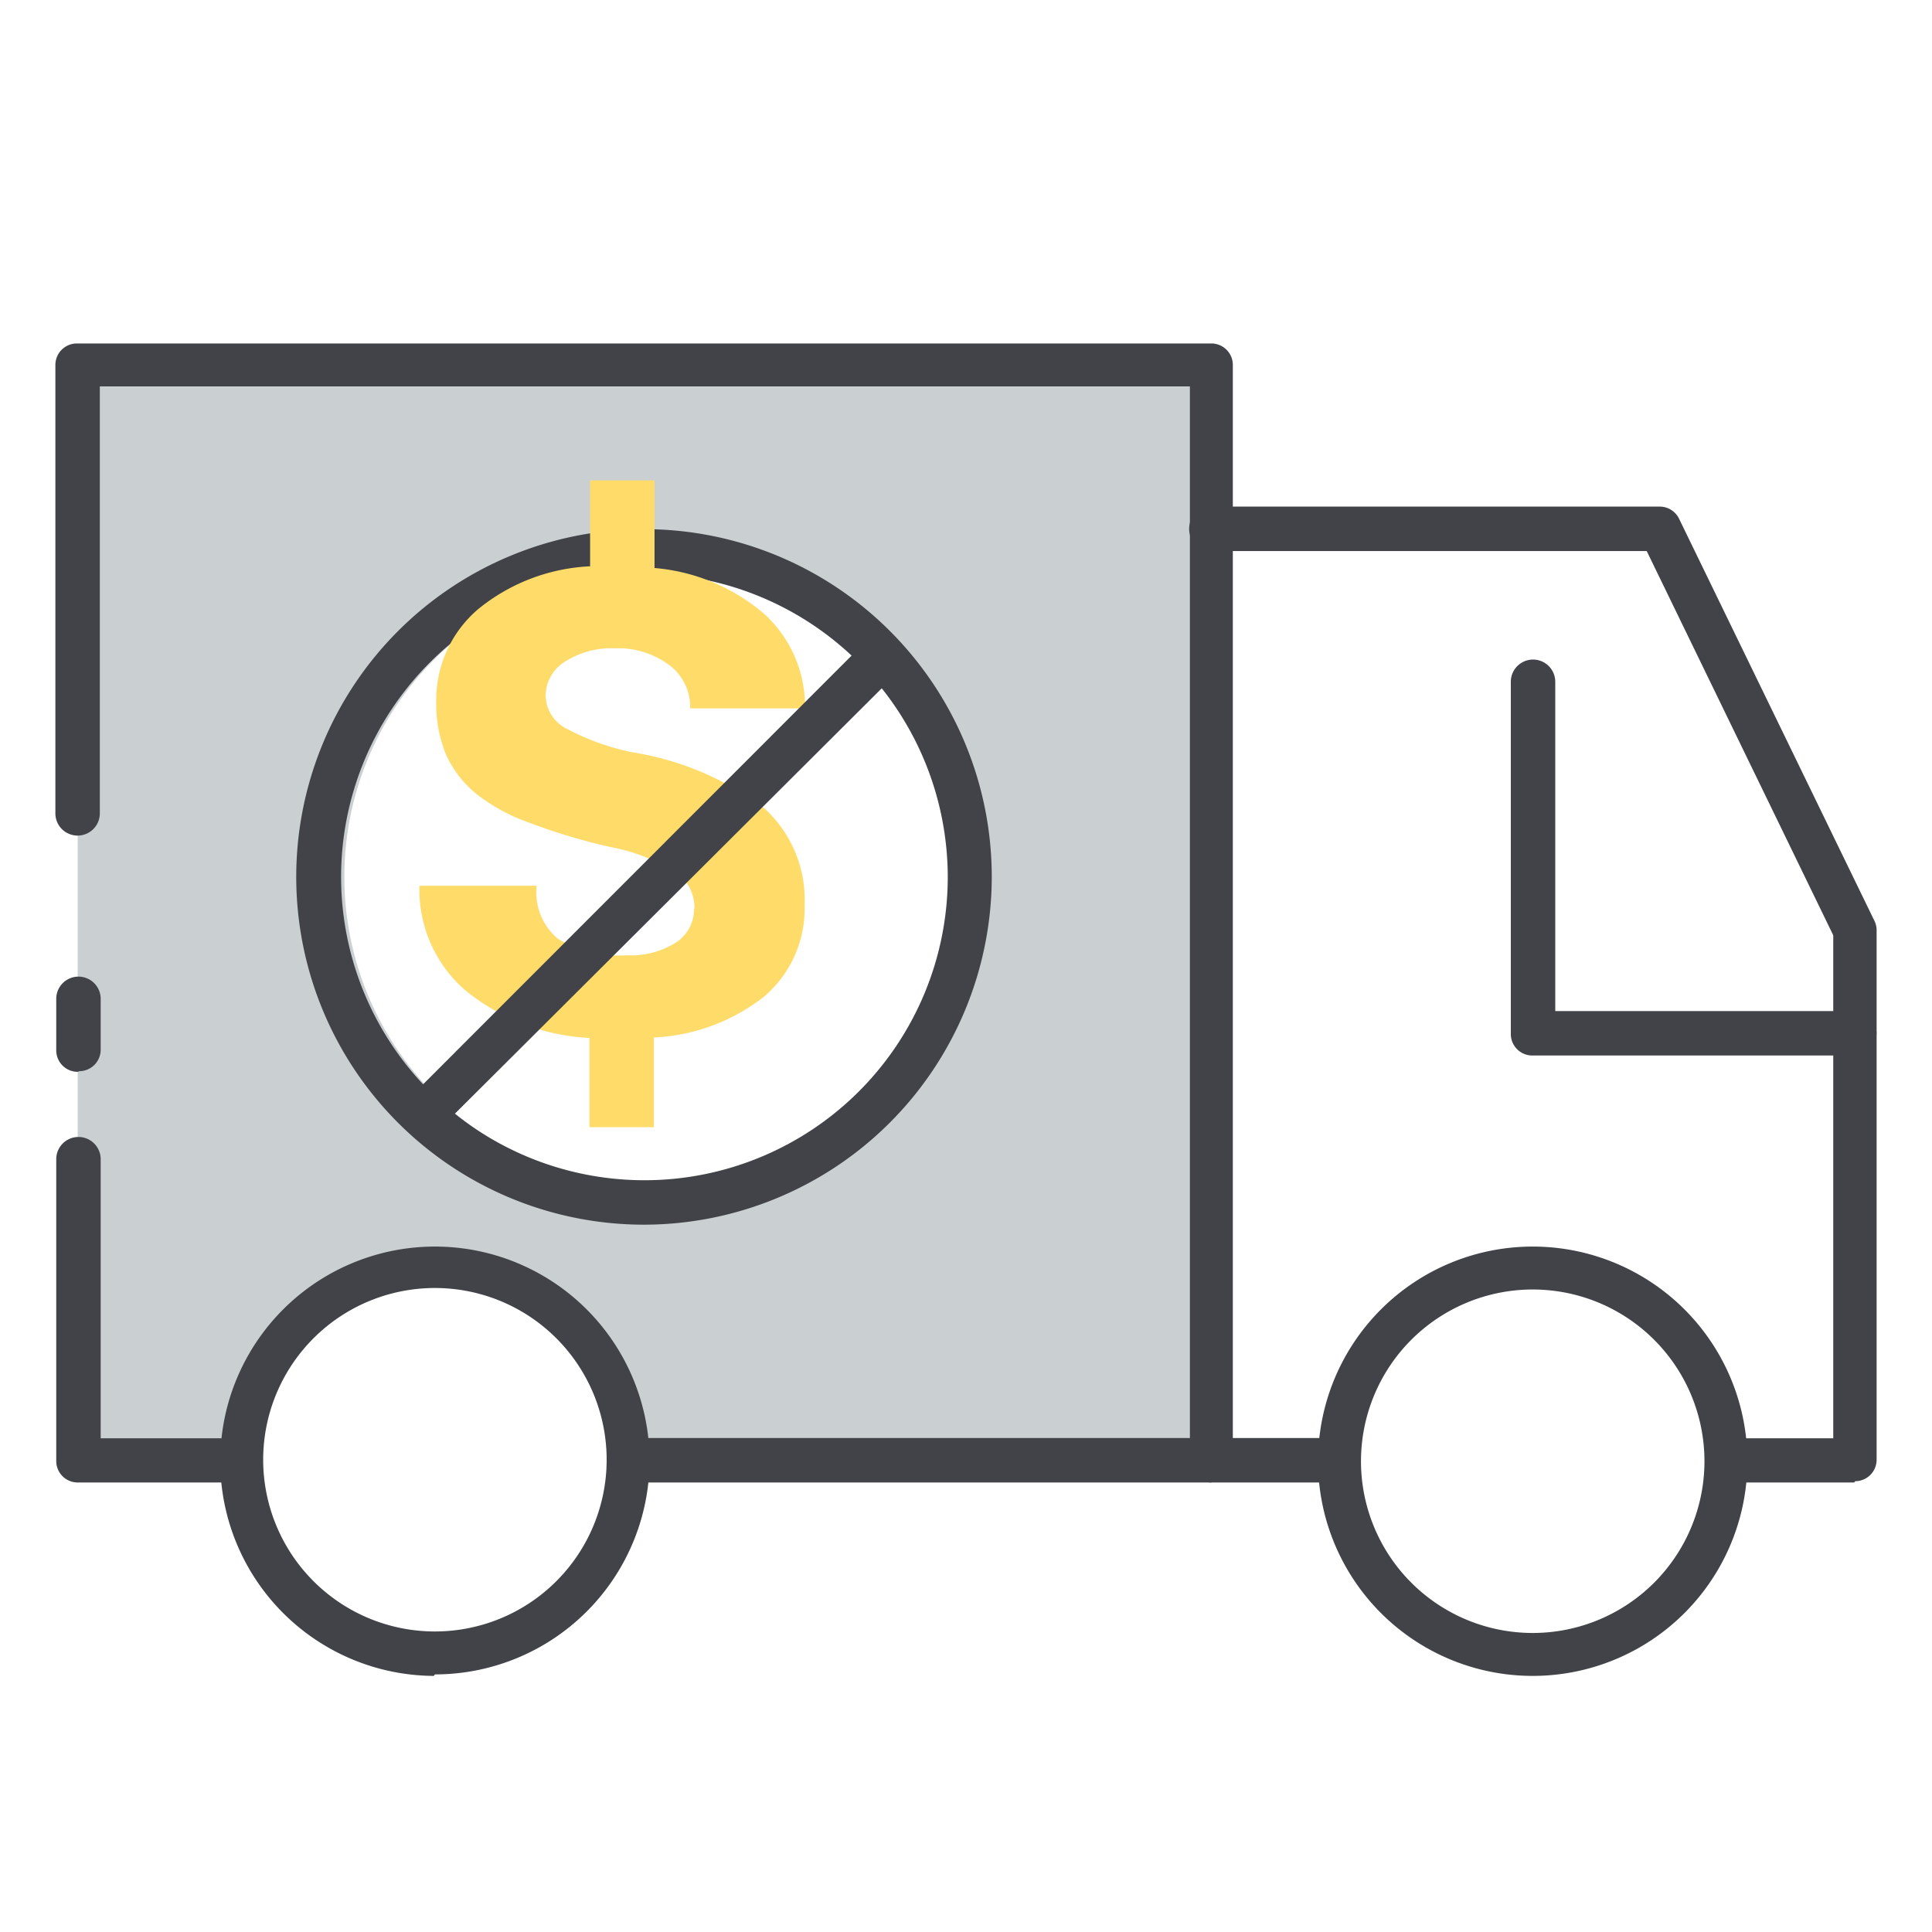
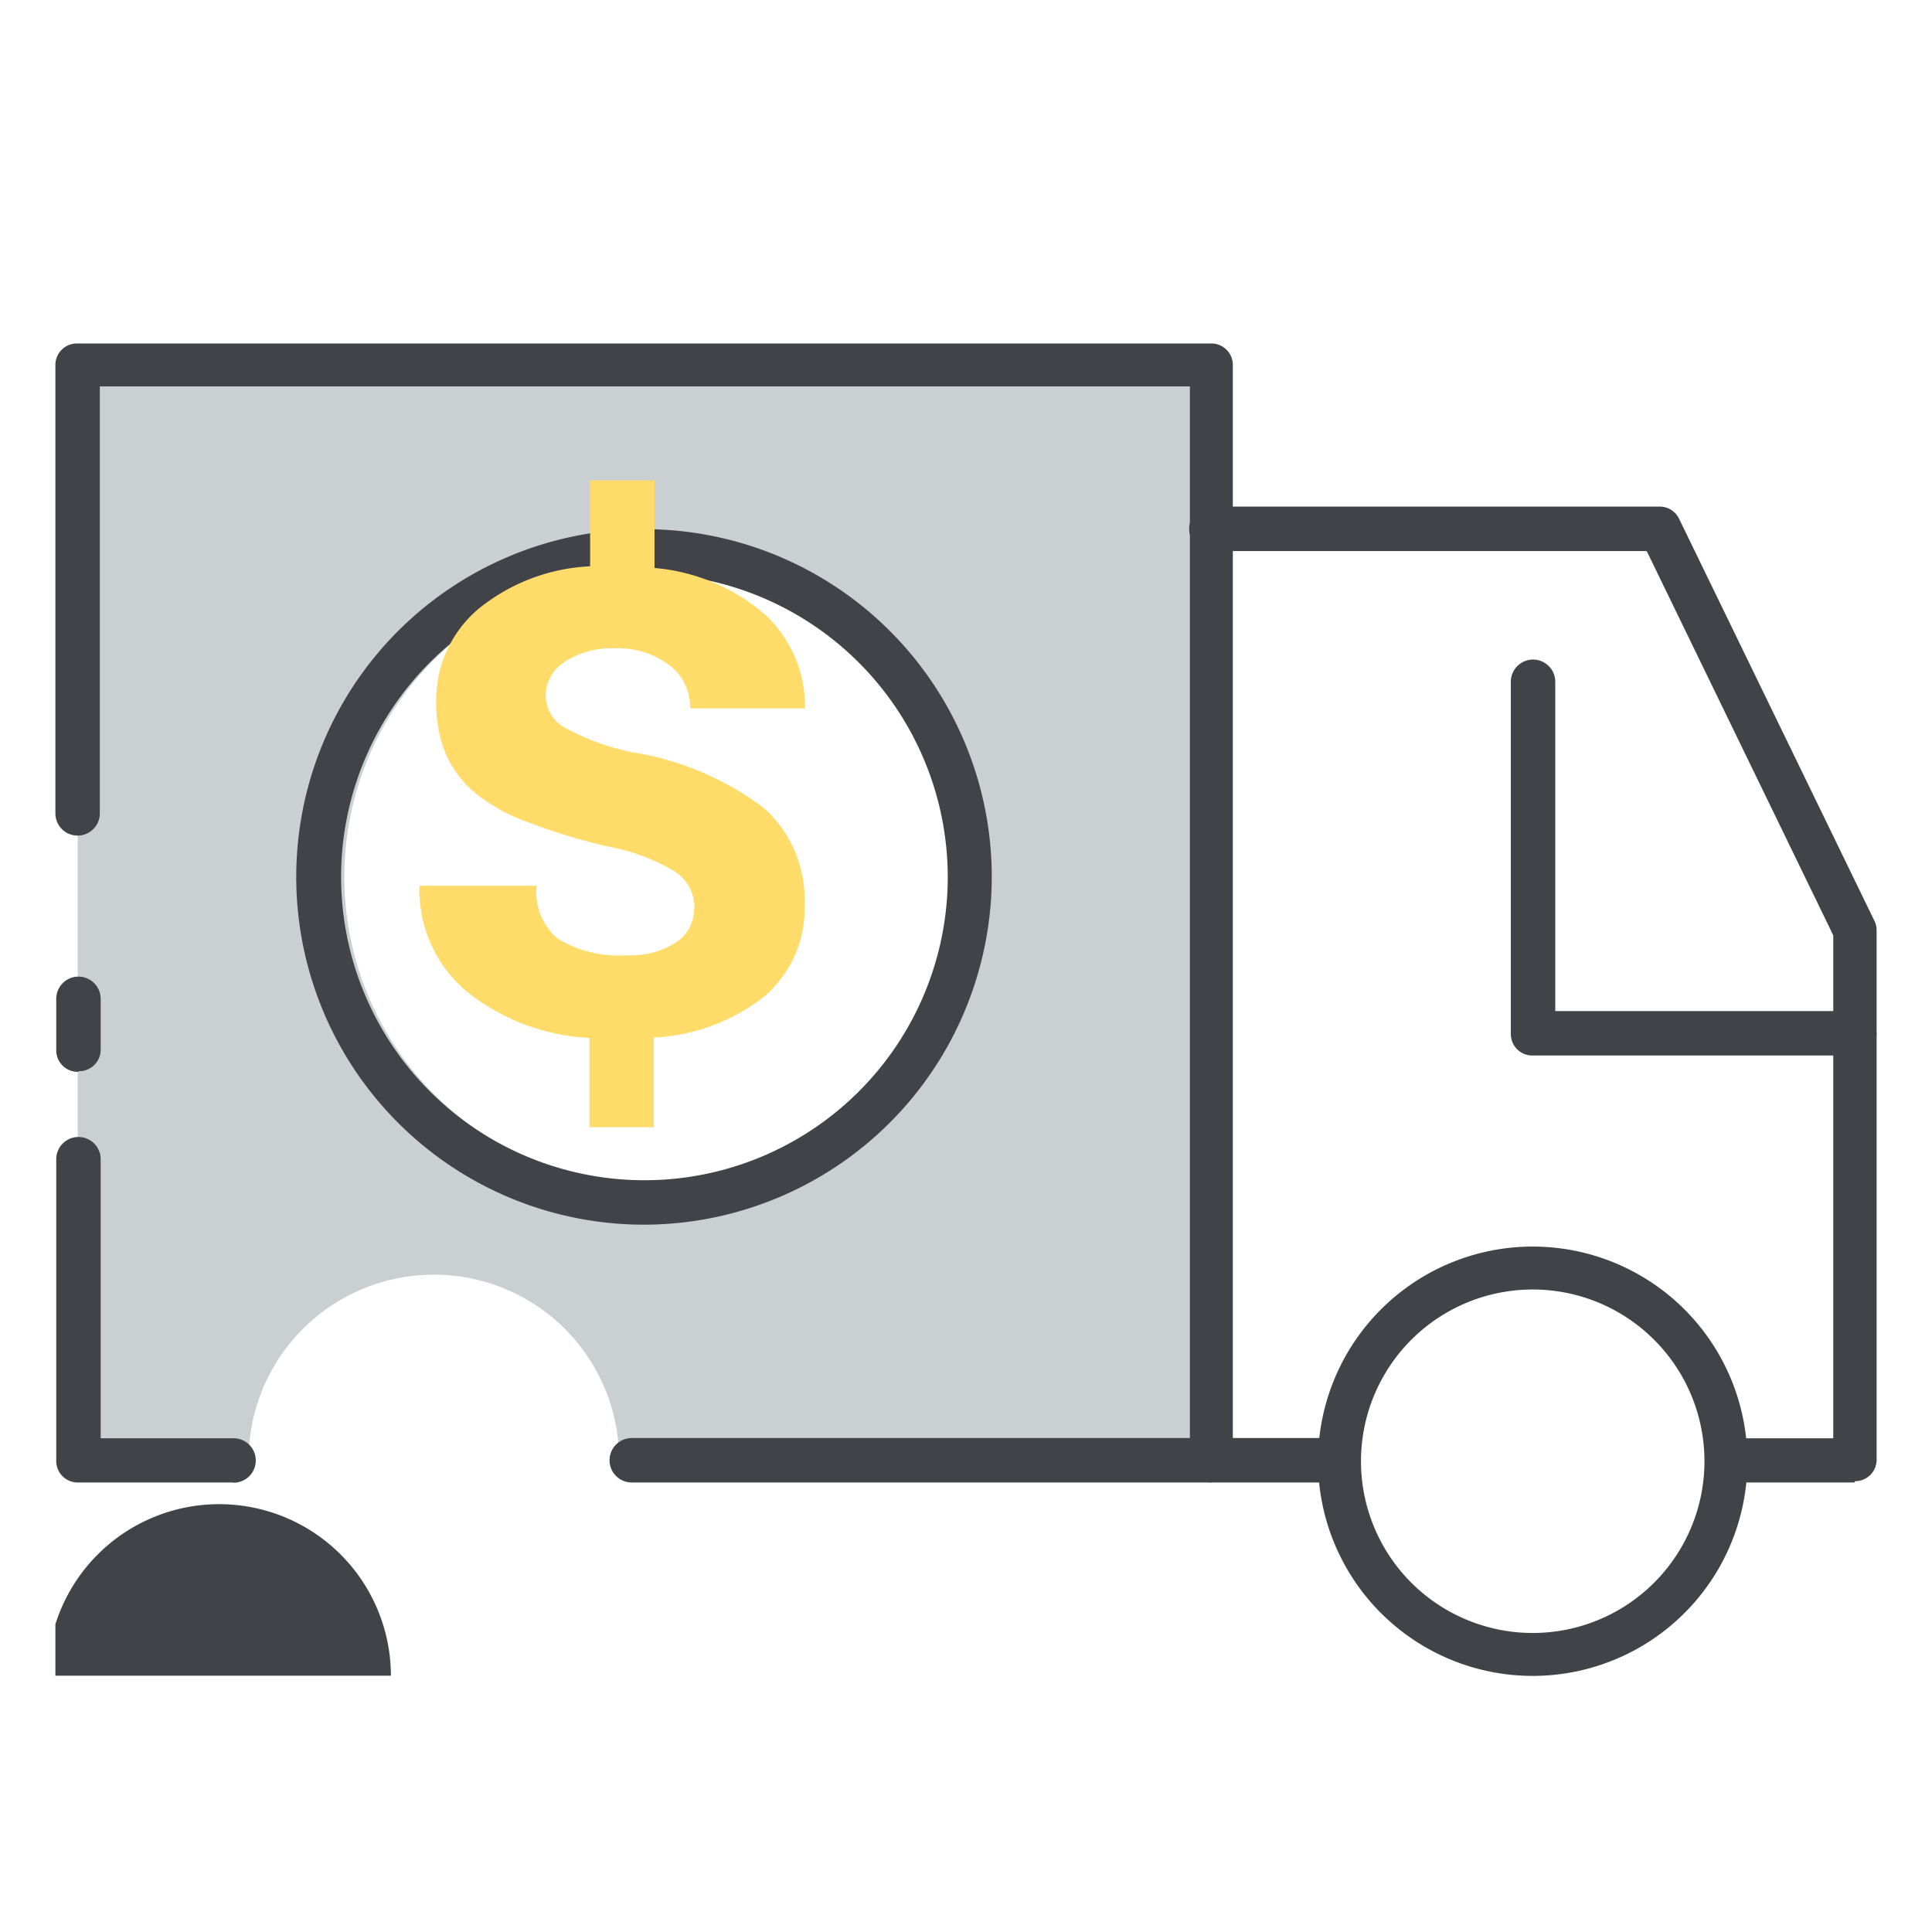
<svg xmlns="http://www.w3.org/2000/svg" id="Warstwa_1" data-name="Warstwa 1" viewBox="0 0 90 90">
  <defs>
    <style>.cls-1{fill:none;}.cls-2{fill:#fff;}.cls-3{fill:#cacfd2;}.cls-4{clip-path:url(#clip-path);}.cls-5{fill:#414348;}.cls-6{fill:#ffdc6a;}</style>
    <clipPath id="clip-path">
      <rect class="cls-1" x="2.58" y="15.93" width="84.83" height="62.13" />
    </clipPath>
  </defs>
  <rect class="cls-2" width="90" height="90" />
  <g id="bezplatna_wycena" data-name="bezplatna wycena">
    <rect id="Rectangle_385" data-name="Rectangle 385" class="cls-3" x="3.62" y="16.97" width="53.09" height="51.06" />
    <g id="Group_449" data-name="Group 449">
      <g class="cls-4">
        <g id="Group_448" data-name="Group 448">
          <path id="Path_504" data-name="Path 504" class="cls-2" d="M44.72,40.85A14.34,14.34,0,1,1,30.38,26.51,14.34,14.34,0,0,1,44.72,40.85" />
          <path id="Path_505" data-name="Path 505" class="cls-2" d="M28.84,68a8.63,8.63,0,1,1-8.63-8.62h0A8.62,8.62,0,0,1,28.84,68" />
          <path id="Path_506" data-name="Path 506" class="cls-5" d="M30,57.05a16.2,16.2,0,1,1,16.2-16.2h0A16.22,16.22,0,0,1,30,57.05m0-30.33A14.13,14.13,0,1,0,44.15,40.85h0A14.15,14.15,0,0,0,30,26.72" />
          <path id="Path_507" data-name="Path 507" class="cls-5" d="M56.43,69.06h-27a1,1,0,1,1,0-2.07h26V18H4.65V37.89a1,1,0,1,1-2.07,0V17a1,1,0,0,1,1-1H56.43a1,1,0,0,1,1,1V68a1,1,0,0,1-1,1" />
          <path id="Path_508" data-name="Path 508" class="cls-5" d="M3.62,49.93a1,1,0,0,1-1-1V46.53a1,1,0,0,1,2.07,0V48.9a1,1,0,0,1-1,1" />
          <path id="Path_509" data-name="Path 509" class="cls-5" d="M10.84,69.06H3.62a1,1,0,0,1-1-1V54a1,1,0,0,1,2.07,0V67h6.19a1,1,0,0,1,0,2.07" />
          <path id="Path_510" data-name="Path 510" class="cls-5" d="M86.38,69.06H81A1,1,0,1,1,81,67h4.4V43.57l-8.69-17.9H56.43a1,1,0,1,1,0-2.07H77.3a1,1,0,0,1,.93.59l9.08,18.69a1,1,0,0,1,.11.45V68a1,1,0,0,1-1,1" />
          <path id="Path_511" data-name="Path 511" class="cls-5" d="M62.13,69.06h-5.7a1,1,0,1,1,0-2.07h5.7a1,1,0,0,1,0,2.07" />
          <path id="Path_512" data-name="Path 512" class="cls-5" d="M71.4,78.07a10,10,0,1,1,10-10,10,10,0,0,1-10,10m0-18a8,8,0,1,0,8,8,8,8,0,0,0-8-8" />
-           <path id="Path_513" data-name="Path 513" class="cls-5" d="M20.21,78.07A10,10,0,1,1,30.26,68a10,10,0,0,1-10,10m0-18a8,8,0,1,0,8,8,8,8,0,0,0-8-8" />
+           <path id="Path_513" data-name="Path 513" class="cls-5" d="M20.21,78.07a10,10,0,0,1-10,10m0-18a8,8,0,1,0,8,8,8,8,0,0,0-8-8" />
          <path id="Path_514" data-name="Path 514" class="cls-5" d="M86.38,49.17h-15a1,1,0,0,1-1-1V31.76a1,1,0,0,1,2.07,0V47.1H86.38a1,1,0,1,1,0,2.07" />
          <path id="Path_515" data-name="Path 515" class="cls-6" d="M32.35,42.33a2,2,0,0,0-.9-1.72,9.19,9.19,0,0,0-3.1-1.17,27.83,27.83,0,0,1-3.68-1.11A8.64,8.64,0,0,1,22.21,37a5.07,5.07,0,0,1-1.43-1.84,6.27,6.27,0,0,1-.46-2.5,5.56,5.56,0,0,1,1.95-4.28,8.89,8.89,0,0,1,5.22-2v-4h3v4.08a9,9,0,0,1,5.17,2.19A5.83,5.83,0,0,1,37.5,33H32.15a2.44,2.44,0,0,0-.95-2,4,4,0,0,0-2.57-.8,4,4,0,0,0-2.32.63,1.87,1.87,0,0,0-.89,1.57,1.75,1.75,0,0,0,.93,1.52,11.39,11.39,0,0,0,3.08,1.12,13.73,13.73,0,0,1,6.18,2.62,5.74,5.74,0,0,1,1.87,4.5,5.37,5.37,0,0,1-1.89,4.27,9,9,0,0,1-5.13,1.9v4.18h-3V48.35a9.89,9.89,0,0,1-5.8-2.23,6.19,6.19,0,0,1-2.12-4.86H25A2.81,2.81,0,0,0,26,43.74a5.5,5.5,0,0,0,3.19.76,3.91,3.91,0,0,0,2.29-.59,1.84,1.84,0,0,0,.85-1.58" />
-           <path id="Path_516" data-name="Path 516" class="cls-5" d="M20.19,52.45a1,1,0,0,1-1-1,1,1,0,0,1,.31-.73l20.39-20.4a1,1,0,0,1,1.46,1.47L20.92,52.15a1.06,1.06,0,0,1-.73.3" />
        </g>
      </g>
    </g>
  </g>
</svg>